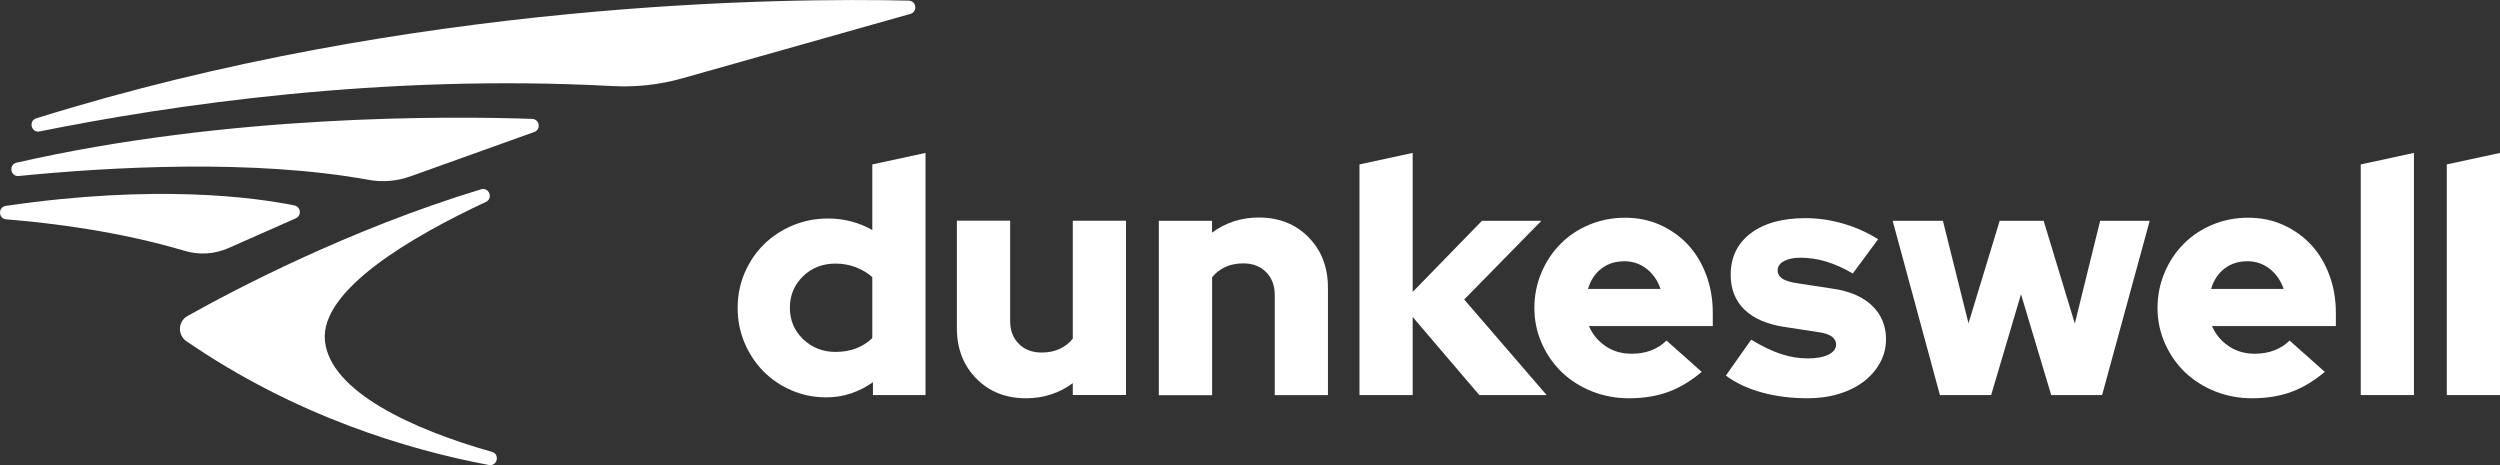
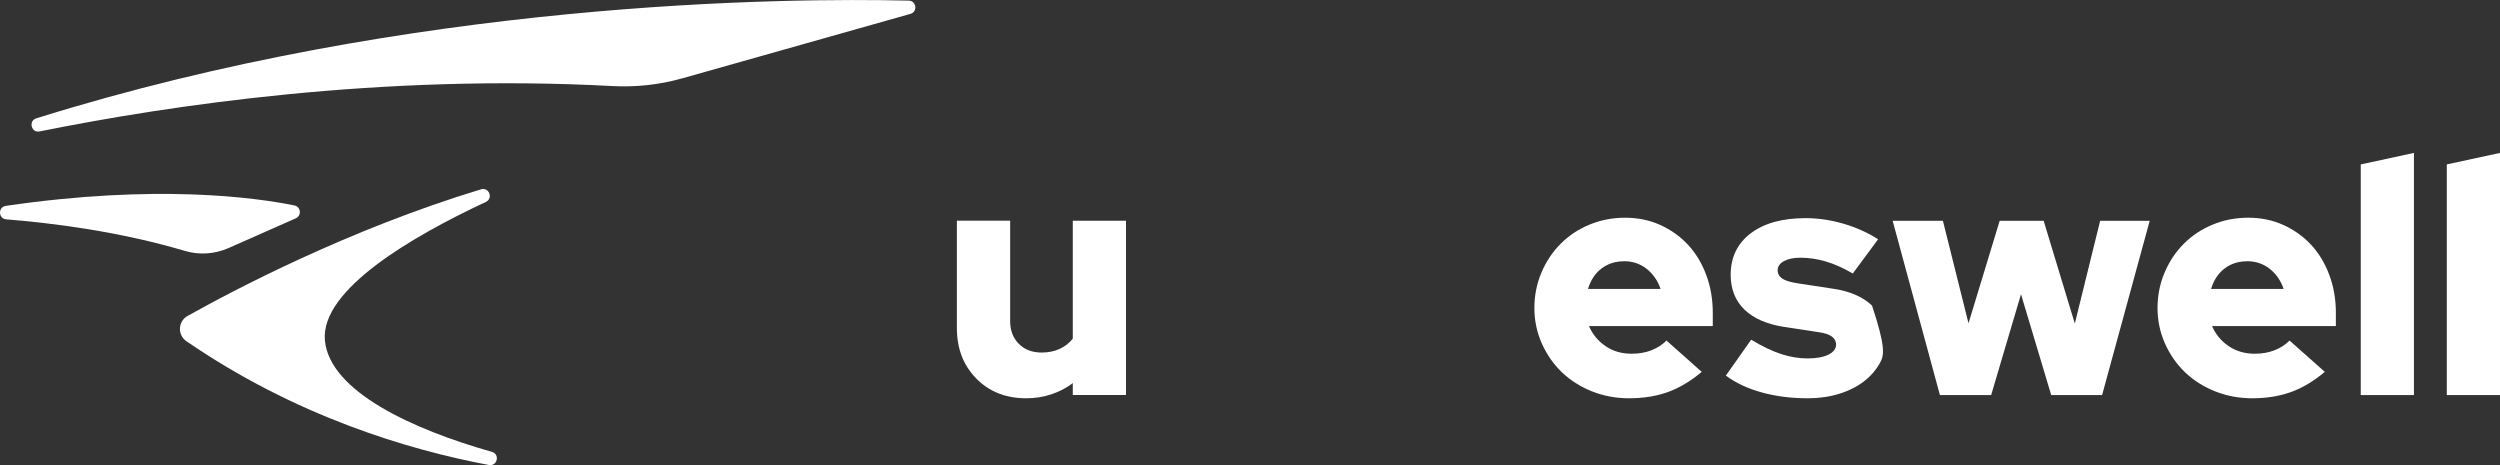
<svg xmlns="http://www.w3.org/2000/svg" width="258" height="48" viewBox="0 0 258 48" fill="none">
  <rect x="0" y="0" width="258" height="48" fill="#333333" stroke="none" />
  <path d="M23.577 25.603L30.531 22.527C31.152 22.252 31.051 21.34 30.387 21.202C26.289 20.37 16.095 18.98 0.599 21.246C-0.216 21.369 -0.188 22.57 0.635 22.636C5.432 23.019 12.315 23.888 19.082 25.893C20.568 26.334 22.163 26.226 23.577 25.603Z" fill="white" />
-   <path d="M42.348 18.205L55.132 13.623C55.854 13.363 55.688 12.299 54.923 12.27C46.359 11.973 23.584 11.792 1.717 16.787C0.866 16.982 1.068 18.249 1.933 18.162C11.485 17.214 26.188 16.403 38.041 18.56C39.484 18.821 40.963 18.698 42.341 18.205H42.348Z" fill="white" />
  <path d="M4.083 13.565C17.408 10.873 39.362 7.593 63.205 8.882C65.644 9.012 68.082 8.744 70.434 8.078L93.953 1.433C94.725 1.216 94.58 0.08 93.779 0.065C81.017 -0.232 42.601 0.065 3.744 12.212C2.907 12.472 3.225 13.739 4.091 13.565H4.083Z" fill="white" />
  <path d="M49.642 19.537C50.472 19.284 50.926 20.471 50.14 20.84C42.594 24.366 33.027 29.896 33.532 35.151C34.037 40.407 42.622 44.33 50.767 46.632C51.619 46.871 51.323 48.152 50.45 47.986C42.06 46.407 30.459 42.919 19.233 35.209C18.303 34.565 18.36 33.168 19.349 32.611C24.009 29.997 35.964 23.685 49.642 19.537Z" fill="white" />
-   <path d="M90.086 40.769V39.444C89.386 39.943 88.628 40.327 87.813 40.602C86.998 40.877 86.154 41.007 85.274 41.007C84.011 41.007 82.821 40.769 81.703 40.291C80.584 39.813 79.611 39.154 78.788 38.322C77.966 37.482 77.316 36.505 76.84 35.383C76.364 34.261 76.126 33.052 76.126 31.764C76.126 30.475 76.371 29.266 76.855 28.144C77.338 27.022 78.002 26.045 78.838 25.22C79.675 24.395 80.664 23.743 81.804 23.265C82.944 22.788 84.156 22.549 85.447 22.549C86.284 22.549 87.085 22.65 87.849 22.853C88.614 23.055 89.343 23.352 90.021 23.736V16.968L95.511 15.78V40.769H90.086ZM81.515 31.756C81.515 33.052 81.97 34.131 82.886 35.007C83.802 35.882 84.913 36.317 86.226 36.317C86.991 36.317 87.691 36.201 88.325 35.962C88.96 35.723 89.523 35.368 90.021 34.891V28.6C89.545 28.173 88.982 27.833 88.325 27.58C87.669 27.334 86.969 27.203 86.226 27.203C84.891 27.203 83.773 27.637 82.871 28.513C81.97 29.389 81.515 30.468 81.515 31.764V31.756Z" fill="white" />
  <path d="M104.248 22.788V33.124C104.248 34.102 104.543 34.883 105.142 35.484C105.741 36.085 106.527 36.382 107.494 36.382C108.194 36.382 108.814 36.259 109.355 36.005C109.896 35.759 110.351 35.405 110.712 34.949V22.78H116.202V40.761H110.712V39.538C110.055 40.037 109.319 40.421 108.49 40.696C107.667 40.971 106.801 41.102 105.9 41.102C103.8 41.102 102.083 40.421 100.749 39.06C99.414 37.699 98.75 35.969 98.75 33.856V22.773H104.24L104.248 22.788Z" fill="white" />
-   <path d="M119.592 40.769V22.788H125.083V24.011C125.739 23.511 126.475 23.128 127.305 22.853C128.127 22.578 128.993 22.447 129.895 22.447C131.994 22.447 133.711 23.128 135.046 24.489C136.38 25.849 137.044 27.58 137.044 29.693V40.776H131.554V30.439C131.554 29.462 131.251 28.68 130.659 28.079C130.061 27.478 129.274 27.181 128.307 27.181C127.608 27.181 126.987 27.305 126.446 27.558C125.905 27.811 125.451 28.159 125.09 28.615V40.783H119.6L119.592 40.769Z" fill="white" />
-   <path d="M140.298 40.769V16.968L145.788 15.78V30.128L152.937 22.788H159.069L151.105 30.909L159.611 40.769H152.663L145.788 32.712V40.769H140.298Z" fill="white" />
  <path d="M175.605 38.387C174.472 39.335 173.318 40.03 172.135 40.457C170.952 40.884 169.61 41.102 168.116 41.102C166.76 41.102 165.483 40.863 164.285 40.385C163.088 39.907 162.056 39.248 161.183 38.416C160.31 37.576 159.625 36.585 159.113 35.441C158.608 34.297 158.348 33.081 158.348 31.785C158.348 30.49 158.593 29.273 159.077 28.13C159.56 26.986 160.224 25.994 161.061 25.155C161.897 24.315 162.886 23.656 164.026 23.186C165.166 22.715 166.392 22.469 167.705 22.469C169.018 22.469 170.223 22.715 171.334 23.215C172.438 23.714 173.397 24.395 174.198 25.256C174.999 26.117 175.626 27.152 176.081 28.369C176.535 29.585 176.759 30.888 176.759 32.292V33.653H163.982C164.343 34.493 164.906 35.18 165.678 35.709C166.443 36.244 167.352 36.505 168.39 36.505C169.133 36.505 169.812 36.389 170.425 36.15C171.031 35.911 171.55 35.578 171.983 35.144L175.612 38.373L175.605 38.387ZM167.611 26.964C166.709 26.964 165.93 27.21 165.274 27.71C164.617 28.209 164.156 28.912 163.881 29.816H171.37C171.074 28.955 170.598 28.267 169.927 27.739C169.263 27.218 168.484 26.957 167.604 26.957L167.611 26.964Z" fill="white" />
-   <path d="M178.108 38.763L180.72 35.057C181.852 35.738 182.877 36.23 183.8 36.534C184.724 36.838 185.64 36.99 186.542 36.99C187.444 36.99 188.165 36.86 188.692 36.599C189.218 36.339 189.485 35.991 189.485 35.564C189.485 35.224 189.341 34.949 189.045 34.731C188.749 34.514 188.288 34.362 187.653 34.275L184.096 33.733C182.336 33.457 180.979 32.864 180.027 31.952C179.082 31.032 178.606 29.838 178.606 28.361C178.606 26.552 179.299 25.118 180.676 24.076C182.054 23.034 183.937 22.512 186.333 22.512C187.624 22.512 188.915 22.701 190.214 23.077C191.512 23.453 192.717 23.989 193.821 24.691L191.209 28.224C190.236 27.659 189.312 27.247 188.432 26.986C187.552 26.725 186.672 26.595 185.791 26.595C185.092 26.595 184.529 26.718 184.096 26.95C183.67 27.189 183.454 27.5 183.454 27.884C183.454 28.246 183.613 28.535 183.93 28.752C184.248 28.969 184.789 29.129 185.553 29.244L189.11 29.787C190.87 30.034 192.234 30.62 193.193 31.539C194.153 32.459 194.636 33.617 194.636 35.021C194.636 35.882 194.434 36.686 194.023 37.431C193.612 38.177 193.056 38.829 192.342 39.371C191.628 39.914 190.777 40.342 189.788 40.645C188.793 40.95 187.718 41.102 186.571 41.102C184.875 41.102 183.303 40.906 181.845 40.508C180.388 40.11 179.14 39.531 178.101 38.756L178.108 38.763Z" fill="white" />
+   <path d="M178.108 38.763L180.72 35.057C181.852 35.738 182.877 36.23 183.8 36.534C184.724 36.838 185.64 36.99 186.542 36.99C187.444 36.99 188.165 36.86 188.692 36.599C189.218 36.339 189.485 35.991 189.485 35.564C189.485 35.224 189.341 34.949 189.045 34.731C188.749 34.514 188.288 34.362 187.653 34.275L184.096 33.733C182.336 33.457 180.979 32.864 180.027 31.952C179.082 31.032 178.606 29.838 178.606 28.361C178.606 26.552 179.299 25.118 180.676 24.076C182.054 23.034 183.937 22.512 186.333 22.512C187.624 22.512 188.915 22.701 190.214 23.077C191.512 23.453 192.717 23.989 193.821 24.691L191.209 28.224C190.236 27.659 189.312 27.247 188.432 26.986C187.552 26.725 186.672 26.595 185.791 26.595C185.092 26.595 184.529 26.718 184.096 26.95C183.67 27.189 183.454 27.5 183.454 27.884C183.454 28.246 183.613 28.535 183.93 28.752C184.248 28.969 184.789 29.129 185.553 29.244L189.11 29.787C190.87 30.034 192.234 30.62 193.193 31.539C194.636 35.882 194.434 36.686 194.023 37.431C193.612 38.177 193.056 38.829 192.342 39.371C191.628 39.914 190.777 40.342 189.788 40.645C188.793 40.95 187.718 41.102 186.571 41.102C184.875 41.102 183.303 40.906 181.845 40.508C180.388 40.11 179.14 39.531 178.101 38.756L178.108 38.763Z" fill="white" />
  <path d="M205.487 40.769H200.199L195.322 22.788H200.509L203.149 33.363L206.367 22.788H210.905L214.122 33.392L216.734 22.788H221.849L216.936 40.769H211.684L208.567 30.366L205.487 40.769Z" fill="white" />
  <path d="M239.906 38.387C238.774 39.335 237.619 40.03 236.436 40.457C235.253 40.884 233.911 41.102 232.425 41.102C231.069 41.102 229.792 40.863 228.594 40.385C227.397 39.907 226.365 39.248 225.492 38.416C224.619 37.576 223.934 36.585 223.422 35.441C222.917 34.297 222.657 33.081 222.657 31.785C222.657 30.49 222.902 29.273 223.386 28.13C223.869 26.986 224.533 25.994 225.369 25.155C226.206 24.315 227.195 23.656 228.335 23.186C229.474 22.708 230.701 22.469 232.014 22.469C233.327 22.469 234.532 22.715 235.635 23.215C236.739 23.714 237.699 24.395 238.5 25.256C239.3 26.117 239.928 27.152 240.383 28.369C240.837 29.585 241.061 30.888 241.061 32.292V33.653H228.284C228.645 34.493 229.207 35.18 229.979 35.709C230.751 36.237 231.653 36.505 232.692 36.505C233.435 36.505 234.113 36.389 234.726 36.15C235.332 35.911 235.859 35.578 236.285 35.144L239.914 38.373L239.906 38.387ZM231.913 26.964C231.011 26.964 230.232 27.21 229.575 27.71C228.919 28.209 228.457 28.912 228.183 29.816H235.672C235.376 28.955 234.9 28.267 234.229 27.739C233.565 27.218 232.786 26.957 231.906 26.957L231.913 26.964Z" fill="white" />
  <path d="M249.119 15.78V40.769H243.629V16.968L249.119 15.78Z" fill="white" />
  <path d="M258 15.78V40.769H252.51V16.968L258 15.78Z" fill="white" />
</svg>